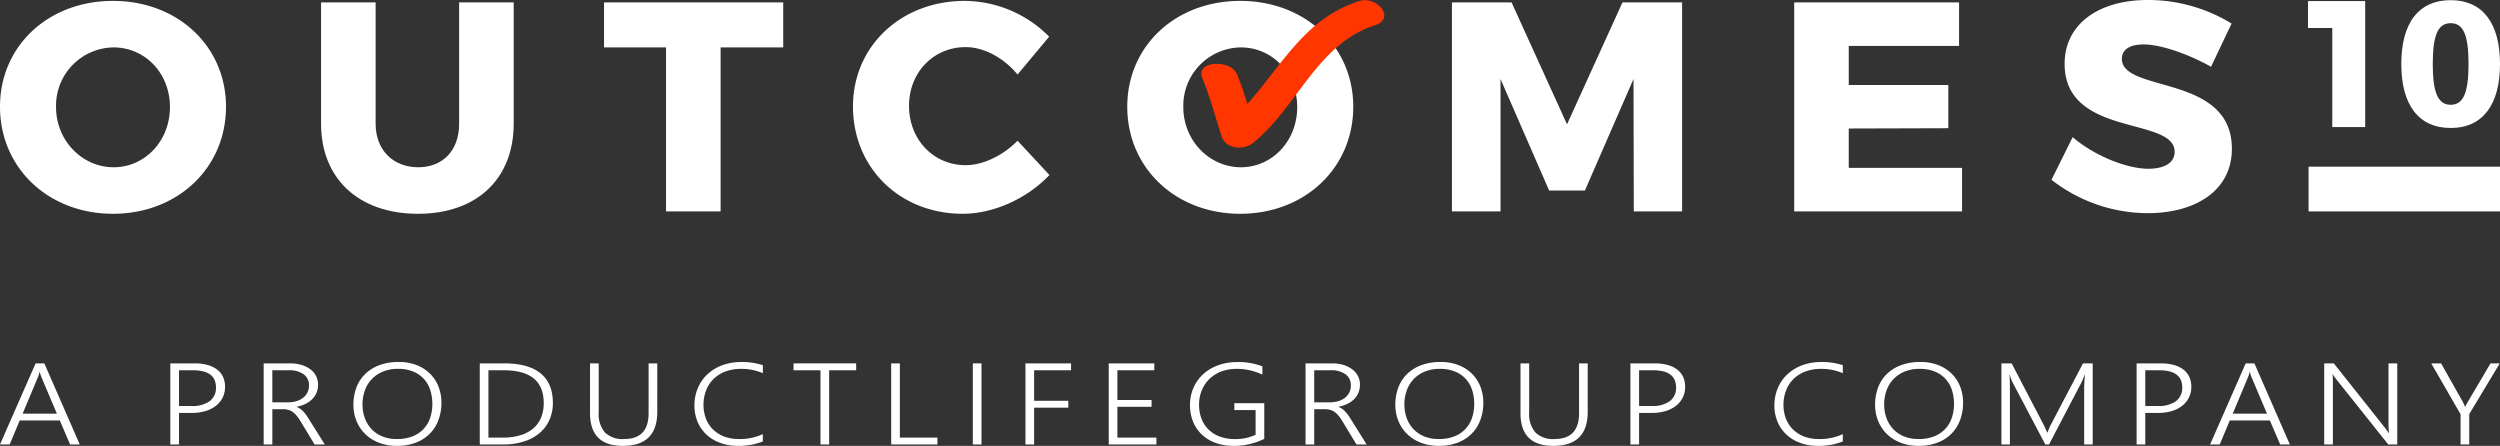
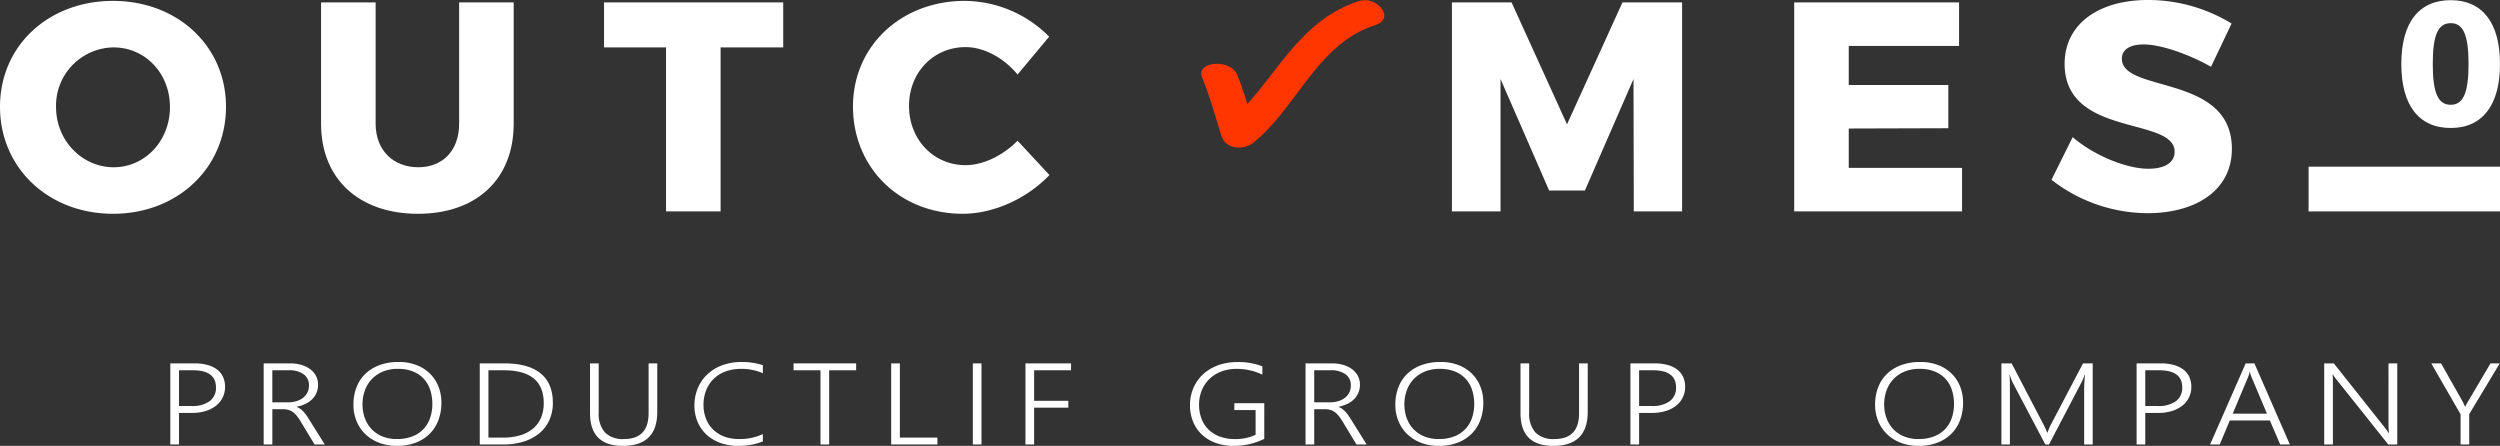
<svg xmlns="http://www.w3.org/2000/svg" width="632.062" height="112.728" viewBox="0 0 632.062 112.728">
  <rect x="0" y="0" width="632.062" height="112.728" fill="#333333" stroke="none" />
  <g id="Grupo_6" data-name="Grupo 6" transform="translate(-104.914 -270.614)">
    <g id="Grupo_4" data-name="Grupo 4">
      <g id="Grupo_1" data-name="Grupo 1">
        <path id="Trazado_1" data-name="Trazado 1" d="M162.051,297.6c0,15.453-12.212,27.061-28.569,27.061s-28.568-11.608-28.568-27.061c0-15.377,12.211-26.76,28.568-26.76S162.051,282.3,162.051,297.6Zm-42.966.075c0,8.594,6.708,15.226,14.548,15.226,7.915,0,14.246-6.632,14.246-15.226S141.548,282.6,133.633,282.6A14.726,14.726,0,0,0,119.085,297.675Z" fill="#fff" />
        <path id="Trazado_2" data-name="Trazado 2" d="M210.667,312.9c6.106,0,10.327-4.145,10.327-11v-30.68h13.794V301.9c0,13.945-9.346,22.764-24.2,22.764-14.925,0-24.5-8.819-24.5-22.764v-30.68h13.794V301.9C199.888,308.681,204.411,312.9,210.667,312.9Z" fill="#fff" />
        <path id="Trazado_3" data-name="Trazado 3" d="M302.93,271.217V282.6H287.1v41.458H273.306V282.6H257.627V271.217Z" fill="#fff" />
        <path id="Trazado_4" data-name="Trazado 4" d="M349.061,282.524c-8.141,0-14.322,6.407-14.322,14.85,0,8.518,6.181,15,14.322,15,4.372,0,9.422-2.412,13.116-6.181l8.065,8.668c-5.653,5.956-14.1,9.8-21.935,9.8-15.9,0-27.739-11.608-27.739-27.136,0-15.227,12.136-26.685,28.267-26.685a30.317,30.317,0,0,1,21.332,9.046l-7.99,9.573C358.709,285.238,353.659,282.524,349.061,282.524Z" fill="#fff" />
-         <path id="Trazado_5" data-name="Trazado 5" d="M447.051,297.6c0,15.453-12.211,27.061-28.568,27.061s-28.568-11.608-28.568-27.061c0-15.377,12.211-26.76,28.568-26.76S447.051,282.3,447.051,297.6Zm-42.965.075c0,8.594,6.708,15.226,14.548,15.226,7.914,0,14.246-6.632,14.246-15.226S426.548,282.6,418.634,282.6A14.726,14.726,0,0,0,404.086,297.675Z" fill="#fff" />
        <path id="Trazado_6" data-name="Trazado 6" d="M487.075,271.217l14.02,30.83,14.021-30.83h15.075v52.841H517.98l-.075-33.468-12.288,28.191h-9.044L484.285,290.59v33.468H472V271.217Z" fill="#fff" />
        <path id="Trazado_7" data-name="Trazado 7" d="M600.216,271.217v11.006h-27.89V292.1H597.5v10.93l-25.177.076v9.95H600.97v11.005H558.533V271.217Z" fill="#fff" />
        <path id="Trazado_8" data-name="Trazado 8" d="M646.873,281.846c-3.316,0-5.5,1.206-5.5,3.618,0,8.744,27.815,3.769,27.815,22.765,0,10.778-9.5,16.281-21.256,16.281a39.7,39.7,0,0,1-24.348-8.443l5.352-10.779c5.428,4.674,13.643,7.99,19.146,7.99,4.071,0,6.633-1.507,6.633-4.3,0-8.97-27.814-3.542-27.814-22.237,0-9.874,8.367-16.131,21.106-16.131a40.525,40.525,0,0,1,21.106,5.955l-5.2,10.93C658.33,284.333,651.245,281.846,646.873,281.846Z" fill="#fff" />
      </g>
      <path id="Trazado_9" data-name="Trazado 9" d="M448.561,270.875c-13.7,4.364-19.533,16.254-28.286,26.034a79.354,79.354,0,0,0-2.61-7.5c-1.6-3.9-10.544-3.413-8.807.853,1.981,4.827,3.306,9.84,4.895,14.787,1.062,3.352,5.7,3.587,8.05,1.641,11.141-9.084,16.183-24.994,30.639-29.652,5.6-1.764.469-7.575-3.881-6.161" fill="#ff3600" />
      <g id="Grupo_3" data-name="Grupo 3">
        <rect id="Rectángulo_2" data-name="Rectángulo 2" width="48.396" height="11.309" transform="translate(688.58 312.757)" fill="#fff" />
        <g id="Grupo_2" data-name="Grupo 2">
-           <path id="Trazado_10" data-name="Trazado 10" d="M702.89,270.882v31.86h-8.317V277.7h-6.136v-6.818Z" fill="#fff" />
          <path id="Trazado_11" data-name="Trazado 11" d="M736.976,286.79c0,10.408-4.453,16.18-12.452,16.18-8.091,0-12.5-5.772-12.5-16.18s4.408-16.135,12.5-16.135C732.523,270.655,736.976,276.382,736.976,286.79Zm-17,0c0,7.272,1.318,10.316,4.547,10.316,3.179,0,4.5-3.044,4.5-10.316,0-7.318-1.321-10.317-4.5-10.317C721.295,276.473,719.977,279.472,719.977,286.79Z" fill="#fff" />
        </g>
      </g>
    </g>
    <g id="Calque_2" data-name="Calque 2">
      <g id="Grupo_5" data-name="Grupo 5">
-         <path id="Trazado_12" data-name="Trazado 12" d="M122.637,382.985l-2.605-6.062H109.893l-2.539,6.062h-2.44l9-20.5h2.209l8.952,20.5Zm-7.205-16.913c-.077-.181-.156-.391-.239-.629a5.523,5.523,0,0,1-.206-.815h-.066a7.18,7.18,0,0,1-.222.815c-.083.238-.162.448-.239.629l-3.825,9.121h8.655Z" fill="#fff" />
        <path id="Trazado_13" data-name="Trazado 13" d="M150.171,375.007v7.978h-2.193v-20.5h6.1a12.3,12.3,0,0,1,3.3.4,7.062,7.062,0,0,1,2.423,1.158,4.912,4.912,0,0,1,1.5,1.858,5.91,5.91,0,0,1,.511,2.517,5.941,5.941,0,0,1-2.233,4.724,7.874,7.874,0,0,1-2.63,1.372,11.527,11.527,0,0,1-3.512.494Zm0-10.779v9.035H153.3a7.448,7.448,0,0,0,4.633-1.229,4.146,4.146,0,0,0,1.583-3.475q0-4.33-5.836-4.331Z" fill="#fff" />
        <path id="Trazado_14" data-name="Trazado 14" d="M184.448,382.985l-3.562-5.876a11.32,11.32,0,0,0-1.022-1.458,4.9,4.9,0,0,0-1.022-.937,3.6,3.6,0,0,0-1.129-.5,5.512,5.512,0,0,0-1.344-.15h-2.6v8.921h-2.192v-20.5h6.809a9.656,9.656,0,0,1,2.58.344,7.245,7.245,0,0,1,2.217,1.015,5.15,5.15,0,0,1,1.558,1.687,4.638,4.638,0,0,1,.585,2.359,5.172,5.172,0,0,1-.379,2,5.008,5.008,0,0,1-1.08,1.622,6.234,6.234,0,0,1-1.7,1.2,8.821,8.821,0,0,1-2.25.737v.057a3.8,3.8,0,0,1,.874.443,5,5,0,0,1,.766.658,8.431,8.431,0,0,1,.734.886q.363.5.758,1.144l3.973,6.348Zm-10.684-18.757v8.106h3.924a7.472,7.472,0,0,0,2.176-.3,5.049,5.049,0,0,0,1.69-.858,3.845,3.845,0,0,0,1.476-3.117,3.357,3.357,0,0,0-1.327-2.81,6.2,6.2,0,0,0-3.834-1.021Z" fill="#fff" />
        <path id="Trazado_15" data-name="Trazado 15" d="M205.3,383.342a12.46,12.46,0,0,1-4.6-.807,10.273,10.273,0,0,1-3.47-2.21,9.622,9.622,0,0,1-2.193-3.3,10.737,10.737,0,0,1-.766-4.067,12.171,12.171,0,0,1,.766-4.4,9.393,9.393,0,0,1,2.234-3.416,10.233,10.233,0,0,1,3.594-2.217,13.828,13.828,0,0,1,4.847-.793,12.3,12.3,0,0,1,4.5.78,9.91,9.91,0,0,1,3.4,2.158,9.391,9.391,0,0,1,2.152,3.267,11.01,11.01,0,0,1,.75,4.1,12.423,12.423,0,0,1-.734,4.324,9.619,9.619,0,0,1-2.159,3.453,10.005,10.005,0,0,1-3.512,2.288A12.933,12.933,0,0,1,205.3,383.342Zm.181-19.472a9.6,9.6,0,0,0-3.8.708,8.205,8.205,0,0,0-2.794,1.916,8.058,8.058,0,0,0-1.723,2.831,10.38,10.38,0,0,0-.6,3.452,10.077,10.077,0,0,0,.52,3.338,8.11,8.11,0,0,0,1.615,2.817,7.785,7.785,0,0,0,2.729,1.951,9.471,9.471,0,0,0,3.858.729,10.45,10.45,0,0,0,3.882-.665,7.485,7.485,0,0,0,4.485-4.653,10.744,10.744,0,0,0,.568-3.56,11.408,11.408,0,0,0-.5-3.417,7.654,7.654,0,0,0-1.566-2.823,7.47,7.47,0,0,0-2.712-1.916A10,10,0,0,0,205.485,363.87Z" fill="#fff" />
        <path id="Trazado_16" data-name="Trazado 16" d="M226.21,382.985v-20.5h6.215q6.067,0,9.166,2.524t3.1,7.455a10.5,10.5,0,0,1-.866,4.318,9.192,9.192,0,0,1-2.5,3.324,11.53,11.53,0,0,1-3.957,2.13,17.007,17.007,0,0,1-5.243.751Zm2.192-18.757v17.027h3.627a15.29,15.29,0,0,0,4.361-.572,9.085,9.085,0,0,0,3.256-1.68,7.188,7.188,0,0,0,2.036-2.738,9.408,9.408,0,0,0,.7-3.745q0-8.292-10.106-8.292Z" fill="#fff" />
        <path id="Trazado_17" data-name="Trazado 17" d="M271.087,374.75q0,8.592-8.705,8.592-8.292,0-8.293-8.278V362.483h2.193v12.41a7.151,7.151,0,0,0,1.566,5.046,6.344,6.344,0,0,0,4.847,1.673q6.2,0,6.2-6.519v-12.61h2.193Z" fill="#fff" />
        <path id="Trazado_18" data-name="Trazado 18" d="M297.78,382.227a16.46,16.46,0,0,1-6.249,1.115,12.9,12.9,0,0,1-4.55-.765,10.242,10.242,0,0,1-3.487-2.123,9.322,9.322,0,0,1-2.226-3.231,10.491,10.491,0,0,1-.783-4.089,11.225,11.225,0,0,1,.833-4.339,10.144,10.144,0,0,1,2.382-3.488,11.121,11.121,0,0,1,3.751-2.323,13.713,13.713,0,0,1,4.938-.844,16.825,16.825,0,0,1,5.391.8v2.03a13.488,13.488,0,0,0-5.424-1.1,11.28,11.28,0,0,0-4.073.686,8.473,8.473,0,0,0-3,1.91,8.226,8.226,0,0,0-1.863,2.887,10.013,10.013,0,0,0-.643,3.638,9.577,9.577,0,0,0,.577,3.339,7.774,7.774,0,0,0,1.706,2.737,8.082,8.082,0,0,0,2.811,1.859,10.3,10.3,0,0,0,3.908.686,13.694,13.694,0,0,0,6-1.244Z" fill="#fff" />
        <path id="Trazado_19" data-name="Trazado 19" d="M314.547,364.228v18.757h-2.193V364.228h-6.809v-1.745h15.827v1.745Z" fill="#fff" />
        <path id="Trazado_20" data-name="Trazado 20" d="M330.227,382.985v-20.5h2.193v18.772h9.5v1.73Z" fill="#fff" />
        <path id="Trazado_21" data-name="Trazado 21" d="M353.062,382.985h-2.193v-20.5h2.193Z" fill="#fff" />
        <path id="Trazado_22" data-name="Trazado 22" d="M366.367,364.228v7.72h8.639v1.73h-8.639v9.307h-2.193v-20.5H375.7v1.745Z" fill="#fff" />
-         <path id="Trazado_23" data-name="Trazado 23" d="M385.229,382.985v-20.5h11.524v1.745h-9.332v7.52h8.639v1.715h-8.639v7.792h9.859v1.73Z" fill="#fff" />
        <path id="Trazado_24" data-name="Trazado 24" d="M424.55,381.569a17.409,17.409,0,0,1-7.716,1.773,13.1,13.1,0,0,1-4.616-.765,10.1,10.1,0,0,1-3.479-2.13,9.221,9.221,0,0,1-2.2-3.259,11.016,11.016,0,0,1-.766-4.168,11.143,11.143,0,0,1,.371-2.888,10.361,10.361,0,0,1,1.088-2.6,10.109,10.109,0,0,1,1.756-2.2,10.821,10.821,0,0,1,2.382-1.7,12.468,12.468,0,0,1,2.959-1.1,14.965,14.965,0,0,1,3.479-.386,16.971,16.971,0,0,1,6.265,1.087v2.1a14.875,14.875,0,0,0-6.529-1.458,10.619,10.619,0,0,0-3.907.686,8.8,8.8,0,0,0-2.976,1.888,8.416,8.416,0,0,0-1.9,2.837,9.432,9.432,0,0,0-.693,3.553,9.93,9.93,0,0,0,.569,3.509,7.613,7.613,0,0,0,1.74,2.782,8,8,0,0,0,2.852,1.83,10.829,10.829,0,0,0,3.924.657,11.684,11.684,0,0,0,5.209-1.086v-6.248h-5.374v-1.73h7.567Z" fill="#fff" />
        <path id="Trazado_25" data-name="Trazado 25" d="M447.863,382.985l-3.561-5.876a11.421,11.421,0,0,0-1.022-1.458,4.945,4.945,0,0,0-1.022-.937,3.6,3.6,0,0,0-1.13-.5,5.509,5.509,0,0,0-1.343-.15H437.18v8.921h-2.193v-20.5H441.8a9.656,9.656,0,0,1,2.58.344,7.25,7.25,0,0,1,2.218,1.015,5.172,5.172,0,0,1,1.558,1.687,4.638,4.638,0,0,1,.585,2.359,5.191,5.191,0,0,1-.379,2,5.008,5.008,0,0,1-1.08,1.622,6.234,6.234,0,0,1-1.7,1.2,8.815,8.815,0,0,1-2.251.737v.057a3.8,3.8,0,0,1,.874.443,5.009,5.009,0,0,1,.767.658,8.428,8.428,0,0,1,.733.886q.363.5.759,1.144l3.973,6.348ZM437.18,364.228v8.106H441.1a7.476,7.476,0,0,0,2.176-.3,5.058,5.058,0,0,0,1.69-.858,3.84,3.84,0,0,0,1.475-3.117,3.354,3.354,0,0,0-1.327-2.81,6.193,6.193,0,0,0-3.833-1.021Z" fill="#fff" />
        <path id="Trazado_26" data-name="Trazado 26" d="M468.719,383.342a12.46,12.46,0,0,1-4.6-.807,10.263,10.263,0,0,1-3.47-2.21,9.623,9.623,0,0,1-2.193-3.3,10.738,10.738,0,0,1-.766-4.067,12.171,12.171,0,0,1,.766-4.4,9.393,9.393,0,0,1,2.234-3.416,10.233,10.233,0,0,1,3.594-2.217,13.828,13.828,0,0,1,4.847-.793,12.3,12.3,0,0,1,4.5.78,9.91,9.91,0,0,1,3.4,2.158,9.419,9.419,0,0,1,2.152,3.267,11.031,11.031,0,0,1,.75,4.1,12.423,12.423,0,0,1-.734,4.324,9.62,9.62,0,0,1-2.159,3.453,10.009,10.009,0,0,1-3.513,2.288A12.928,12.928,0,0,1,468.719,383.342Zm.181-19.472a9.587,9.587,0,0,0-3.8.708,8.19,8.19,0,0,0-2.8,1.916,8.058,8.058,0,0,0-1.723,2.831,10.354,10.354,0,0,0-.6,3.452,10.1,10.1,0,0,0,.519,3.338,8.112,8.112,0,0,0,1.616,2.817,7.785,7.785,0,0,0,2.729,1.951,9.471,9.471,0,0,0,3.858.729,10.463,10.463,0,0,0,3.883-.665,7.487,7.487,0,0,0,4.484-4.653,10.77,10.77,0,0,0,.568-3.56,11.472,11.472,0,0,0-.5-3.417,7.656,7.656,0,0,0-1.567-2.823,7.462,7.462,0,0,0-2.712-1.916A10,10,0,0,0,468.9,363.87Z" fill="#fff" />
        <path id="Trazado_27" data-name="Trazado 27" d="M506.326,374.75q0,8.592-8.7,8.592-8.293,0-8.293-8.278V362.483h2.193v12.41a7.151,7.151,0,0,0,1.566,5.046,6.344,6.344,0,0,0,4.847,1.673q6.2,0,6.2-6.519v-12.61h2.193Z" fill="#fff" />
        <path id="Trazado_28" data-name="Trazado 28" d="M519.318,375.007v7.978h-2.192v-20.5h6.1a12.291,12.291,0,0,1,3.3.4,7.062,7.062,0,0,1,2.423,1.158,4.924,4.924,0,0,1,1.5,1.858,5.925,5.925,0,0,1,.511,2.517,5.935,5.935,0,0,1-2.235,4.724,7.869,7.869,0,0,1-2.629,1.372,11.52,11.52,0,0,1-3.511.494Zm0-10.779v9.035h3.133a7.447,7.447,0,0,0,4.632-1.229,4.143,4.143,0,0,0,1.583-3.475q0-4.33-5.836-4.331Z" fill="#fff" />
-         <path id="Trazado_29" data-name="Trazado 29" d="M570.823,382.227a16.451,16.451,0,0,1-6.248,1.115,12.9,12.9,0,0,1-4.55-.765,10.246,10.246,0,0,1-3.488-2.123,9.291,9.291,0,0,1-2.224-3.231,10.456,10.456,0,0,1-.784-4.089,11.225,11.225,0,0,1,.832-4.339,10.147,10.147,0,0,1,2.383-3.488,11.125,11.125,0,0,1,3.75-2.323,13.72,13.72,0,0,1,4.938-.844,16.816,16.816,0,0,1,5.391.8v2.03a13.481,13.481,0,0,0-5.424-1.1,11.274,11.274,0,0,0-4.072.686,8.473,8.473,0,0,0-3,1.91,8.2,8.2,0,0,0-1.863,2.887,10.013,10.013,0,0,0-.643,3.638,9.577,9.577,0,0,0,.577,3.339,7.759,7.759,0,0,0,1.706,2.737,8.073,8.073,0,0,0,2.811,1.859,10.3,10.3,0,0,0,3.907.686,13.691,13.691,0,0,0,6-1.244Z" fill="#fff" />
        <path id="Trazado_30" data-name="Trazado 30" d="M590.016,383.342a12.46,12.46,0,0,1-4.6-.807,10.263,10.263,0,0,1-3.47-2.21,9.639,9.639,0,0,1-2.194-3.3,10.756,10.756,0,0,1-.766-4.067,12.192,12.192,0,0,1,.766-4.4,9.421,9.421,0,0,1,2.235-3.416,10.233,10.233,0,0,1,3.594-2.217,13.825,13.825,0,0,1,4.847-.793,12.3,12.3,0,0,1,4.5.78,9.911,9.911,0,0,1,3.4,2.158,9.419,9.419,0,0,1,2.152,3.267,11.03,11.03,0,0,1,.75,4.1,12.4,12.4,0,0,1-.735,4.324,9.631,9.631,0,0,1-2.158,3.453,10.018,10.018,0,0,1-3.513,2.288A12.932,12.932,0,0,1,590.016,383.342Zm.181-19.472a9.583,9.583,0,0,0-3.8.708,8.19,8.19,0,0,0-2.795,1.916,8.043,8.043,0,0,0-1.723,2.831,10.354,10.354,0,0,0-.6,3.452,10.1,10.1,0,0,0,.519,3.338,8.11,8.11,0,0,0,1.615,2.817,7.785,7.785,0,0,0,2.729,1.951,9.478,9.478,0,0,0,3.858.729,10.456,10.456,0,0,0,3.883-.665,7.492,7.492,0,0,0,4.485-4.653,10.77,10.77,0,0,0,.568-3.56,11.471,11.471,0,0,0-.5-3.417,7.671,7.671,0,0,0-1.568-2.823,7.449,7.449,0,0,0-2.711-1.916A10,10,0,0,0,590.2,363.87Z" fill="#fff" />
        <path id="Trazado_31" data-name="Trazado 31" d="M631.843,382.985V368.831q0-1.086.2-3.5h-.066q-.231.643-.421,1.116a7.332,7.332,0,0,1-.354.772l-8.243,15.769h-.94l-8.26-15.669a12.2,12.2,0,0,1-.741-2.016h-.066c.044.438.073.939.091,1.5s.024,1.187.024,1.873v14.311h-2.143v-20.5h2.588l8.029,15.412c.165.324.327.656.486.993a11.089,11.089,0,0,1,.437,1.08h.1q.231-.571.42-1.044t.471-1.015l8.094-15.426H634v20.5Z" fill="#fff" />
        <path id="Trazado_32" data-name="Trazado 32" d="M647.291,375.007v7.978H645.1v-20.5h6.1a12.3,12.3,0,0,1,3.3.4,7.062,7.062,0,0,1,2.423,1.158,4.912,4.912,0,0,1,1.5,1.858,5.91,5.91,0,0,1,.512,2.517,5.943,5.943,0,0,1-2.235,4.724,7.868,7.868,0,0,1-2.629,1.372,11.527,11.527,0,0,1-3.512.494Zm0-10.779v9.035h3.132a7.449,7.449,0,0,0,4.633-1.229,4.146,4.146,0,0,0,1.583-3.475q0-4.33-5.836-4.331Z" fill="#fff" />
        <path id="Trazado_33" data-name="Trazado 33" d="M681.4,382.985l-2.605-6.062H668.659l-2.539,6.062h-2.44l9-20.5h2.21l8.952,20.5ZM674.2,366.072c-.077-.181-.156-.391-.239-.629a5.525,5.525,0,0,1-.206-.815h-.066a6.975,6.975,0,0,1-.223.815c-.081.238-.162.448-.239.629l-3.824,9.121h8.655Z" fill="#fff" />
        <path id="Trazado_34" data-name="Trazado 34" d="M708.722,382.985,695.6,366.529c-.165-.209-.328-.424-.486-.643a3.93,3.93,0,0,1-.388-.643h-.083c.022.171.042.41.058.715s.025.686.025,1.143v15.884h-2.193v-20.5h2.424l12.909,16.256q.3.385.536.721c.158.225.3.432.436.622h.083q-.066-.471-.1-1.058t-.033-1.3V362.483H711v20.5Z" fill="#fff" />
        <path id="Trazado_35" data-name="Trazado 35" d="M729.2,375.307v7.678h-2.192V375.35l-7.419-12.867h2.489l5.408,9.579q.1.171.264.515t.395.872h.05a5.663,5.663,0,0,1,.28-.6q.181-.342.445-.772l5.655-9.593h2.341Z" fill="#fff" />
      </g>
    </g>
  </g>
</svg>